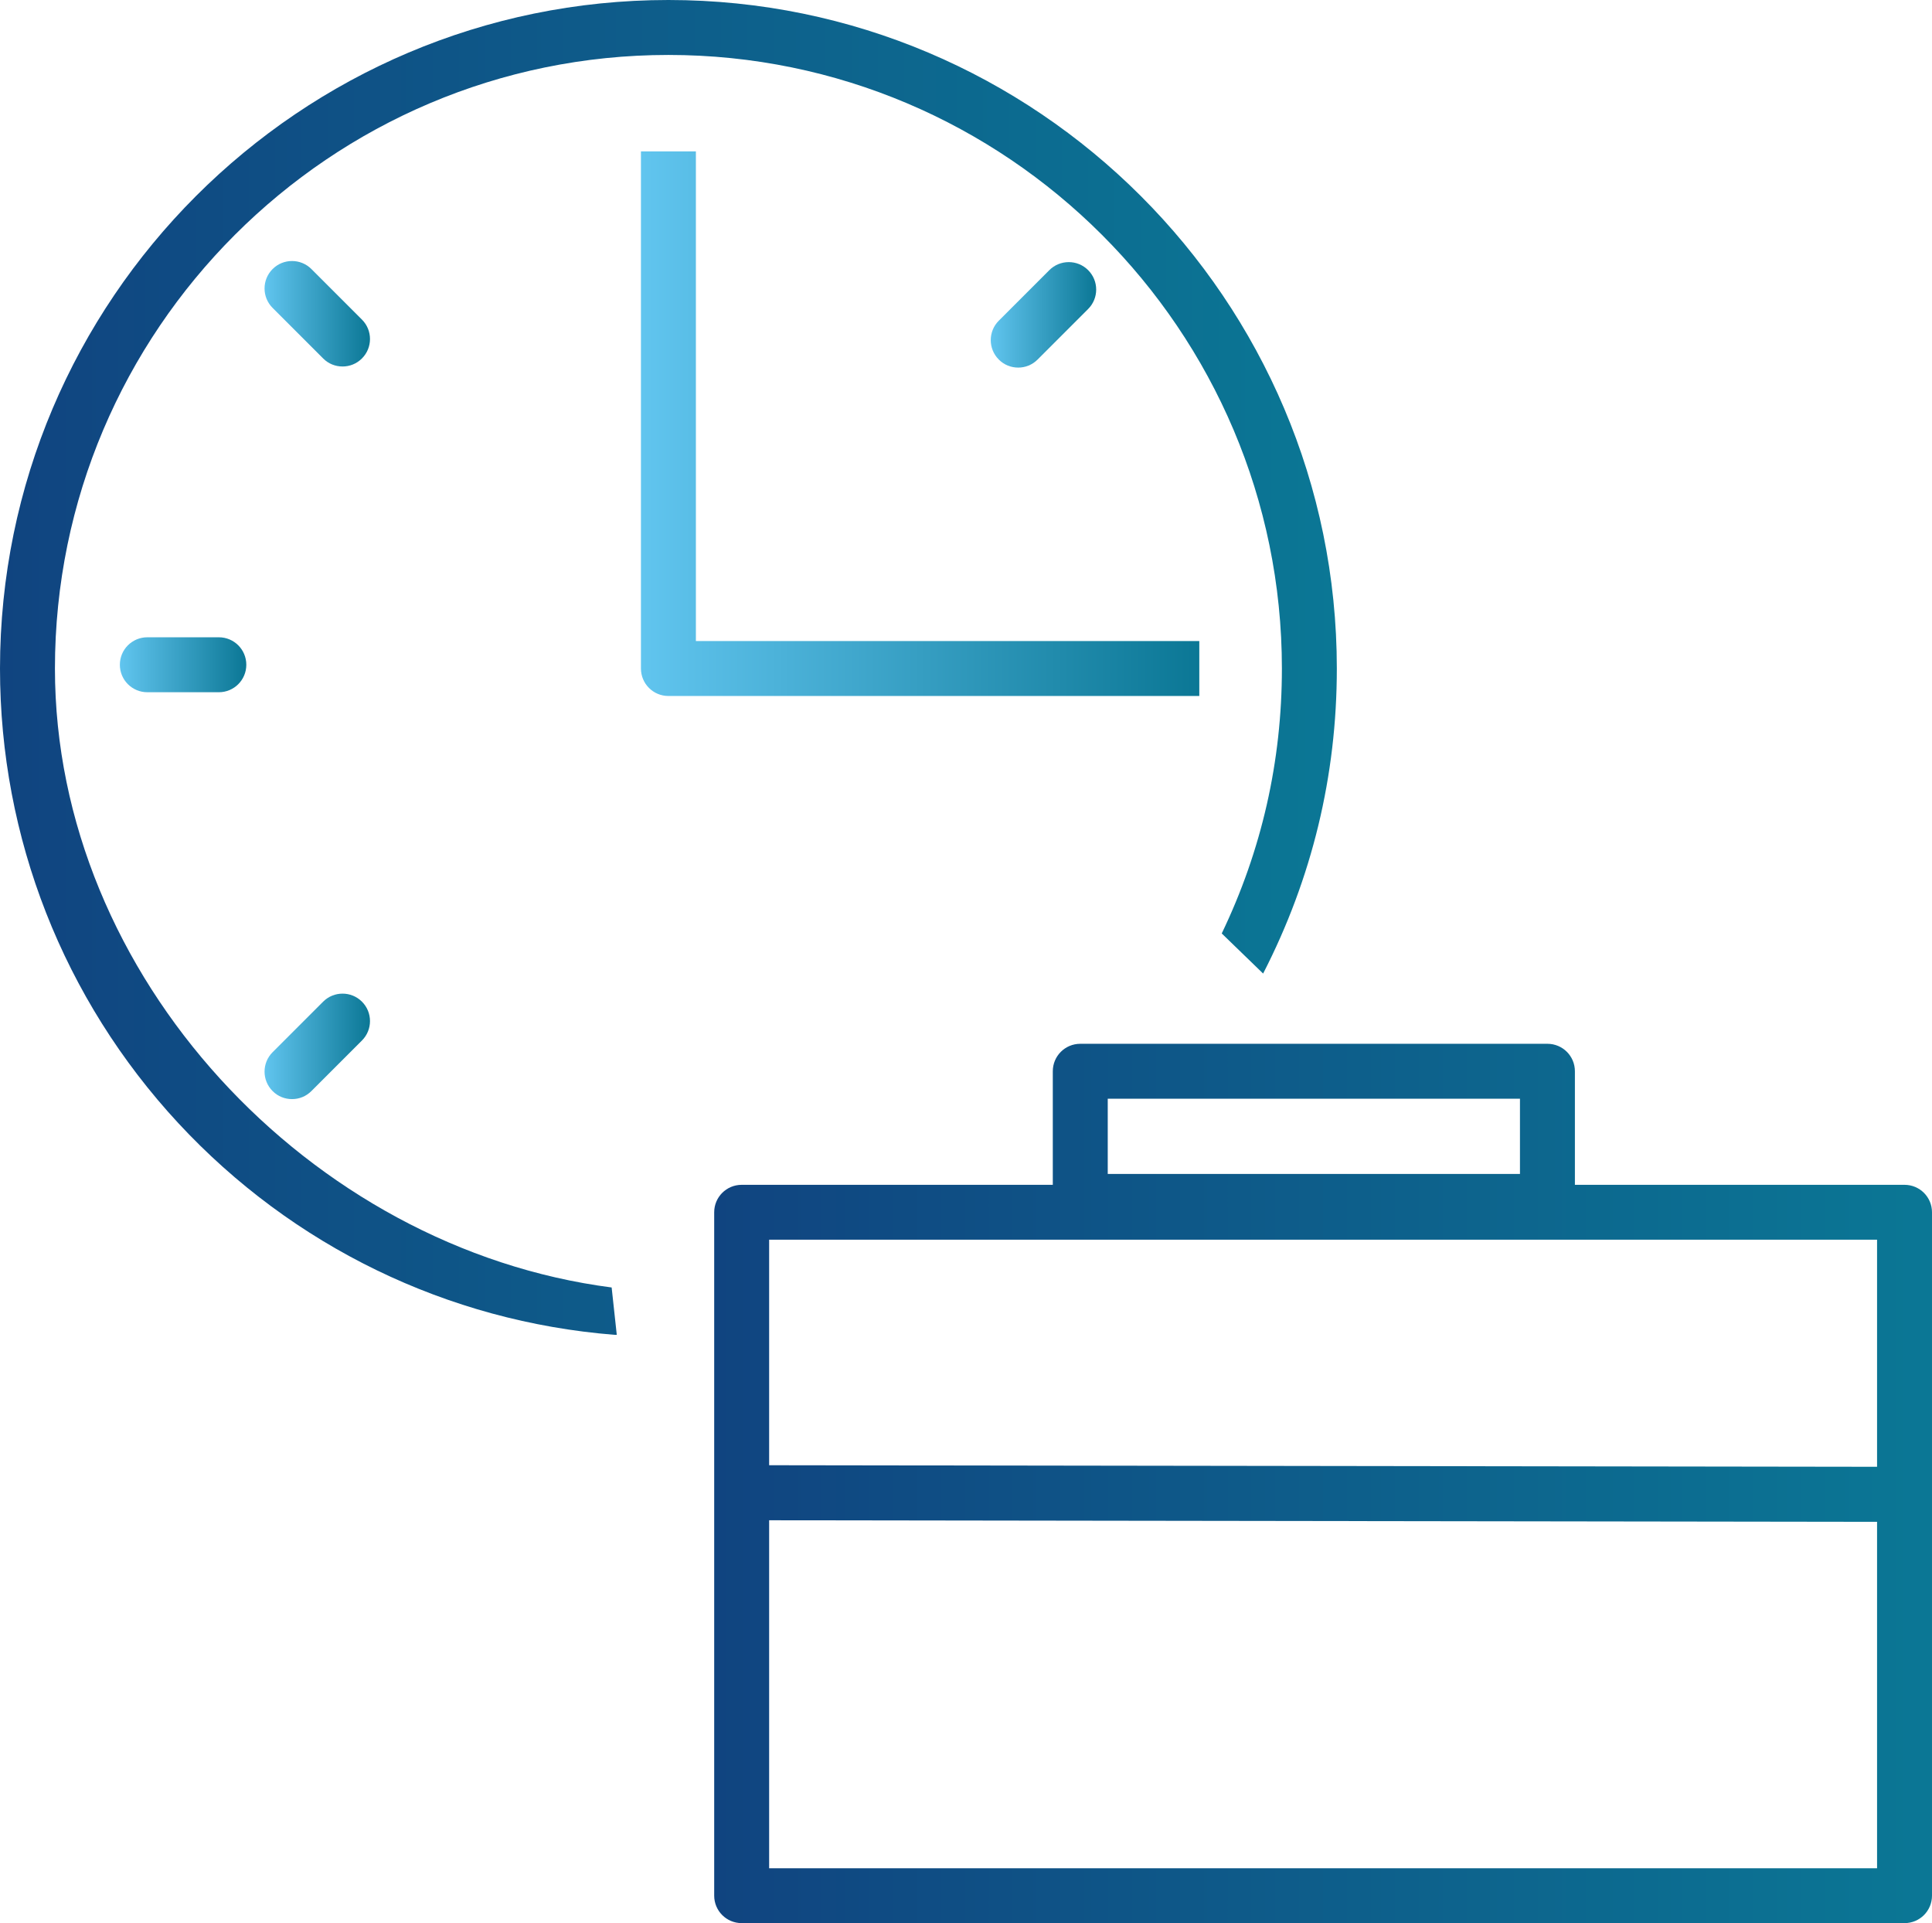
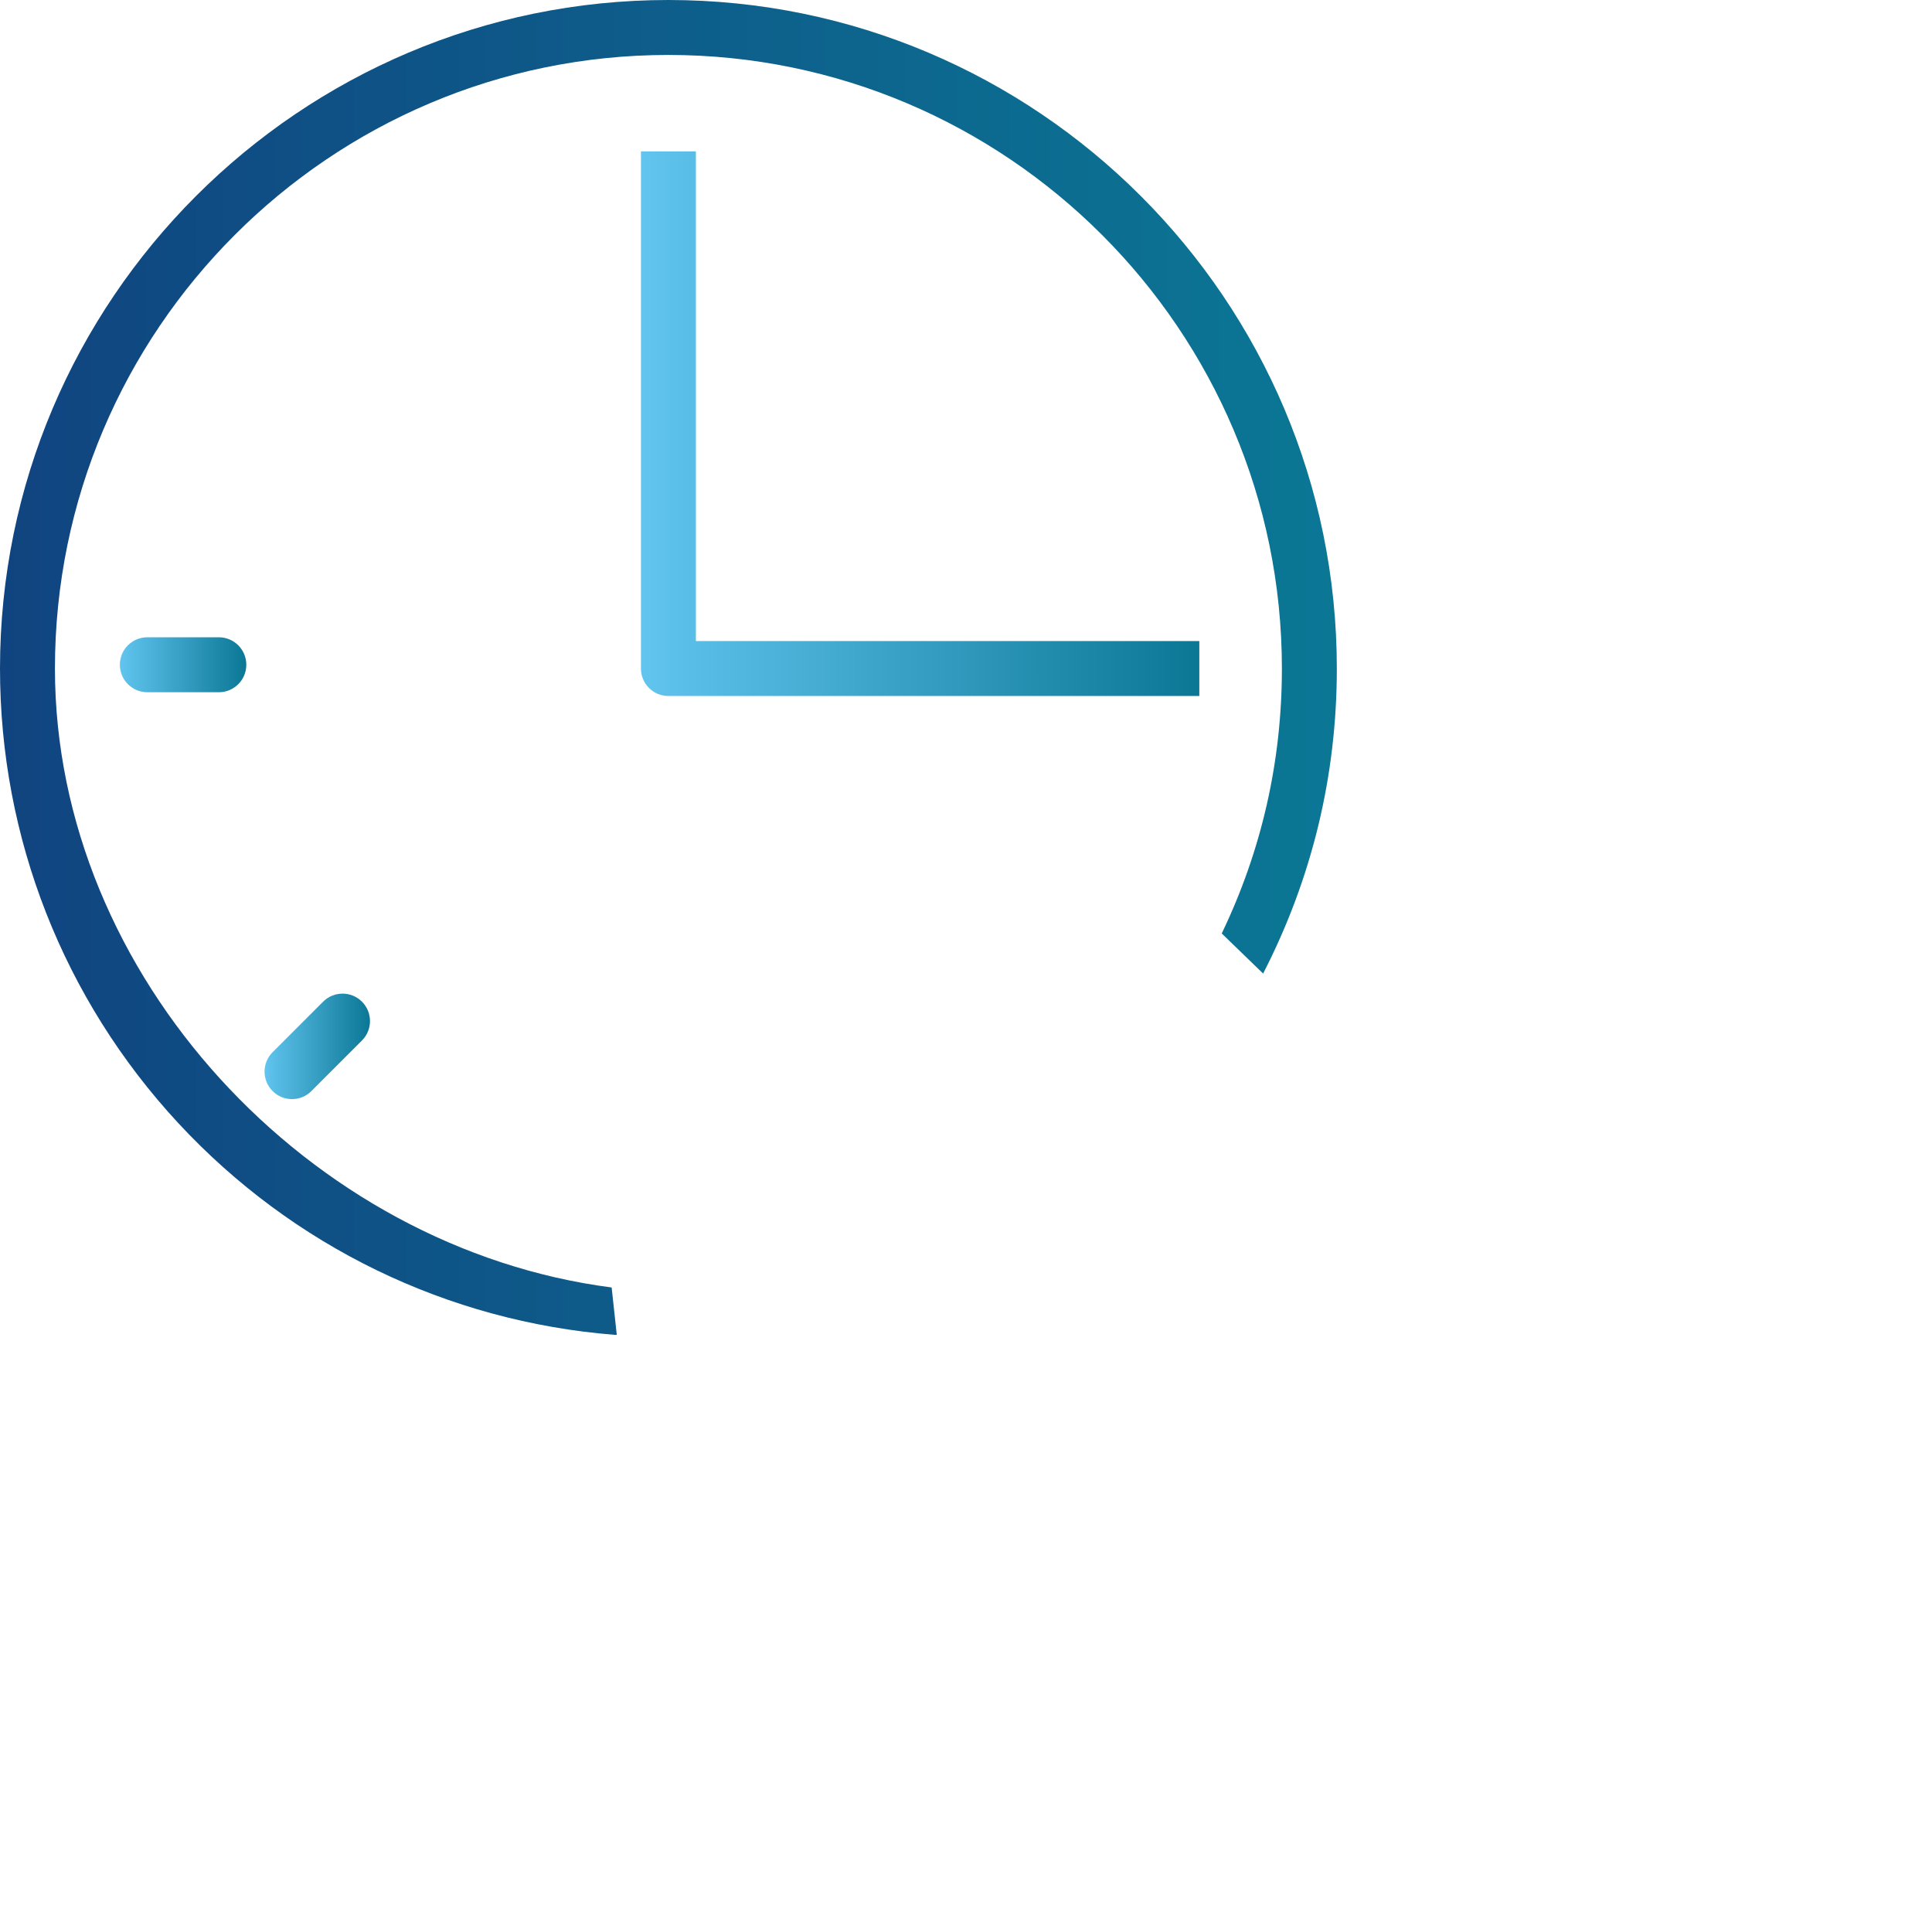
<svg xmlns="http://www.w3.org/2000/svg" xmlns:xlink="http://www.w3.org/1999/xlink" id="Capa_2" viewBox="0 0 211 210">
  <defs>
    <style>
      .cls-1 {
        fill: url(#Degradado_sin_nombre_6);
      }

      .cls-2 {
        fill: url(#Degradado_sin_nombre_2-4);
      }

      .cls-3 {
        fill: url(#Degradado_sin_nombre_2);
      }

      .cls-4 {
        fill: url(#Degradado_sin_nombre_2-5);
      }

      .cls-5 {
        fill: url(#Degradado_sin_nombre_2-3);
      }

      .cls-6 {
        fill: url(#Degradado_sin_nombre_2-2);
      }

      .cls-7 {
        fill: url(#Degradado_sin_nombre_6-2);
      }
    </style>
    <linearGradient id="Degradado_sin_nombre_6" data-name="Degradado sin nombre 6" x1="78" y1="161.99" x2="211" y2="161.99" gradientUnits="userSpaceOnUse">
      <stop offset="0" stop-color="#104480" />
      <stop offset="1" stop-color="#0b7795" />
    </linearGradient>
    <linearGradient id="Degradado_sin_nombre_2" data-name="Degradado sin nombre 2" x1="70" y1="46.26" x2="130.98" y2="46.26" gradientUnits="userSpaceOnUse">
      <stop offset="0" stop-color="#61c5ef" />
      <stop offset="1" stop-color="#0b7795" />
    </linearGradient>
    <linearGradient id="Degradado_sin_nombre_6-2" data-name="Degradado sin nombre 6" x1="0" y1="72.88" x2="146" y2="72.88" xlink:href="#Degradado_sin_nombre_6" />
    <linearGradient id="Degradado_sin_nombre_2-2" data-name="Degradado sin nombre 2" x1="13.09" y1="72.59" x2="26.9" y2="72.59" xlink:href="#Degradado_sin_nombre_2" />
    <linearGradient id="Degradado_sin_nombre_2-3" data-name="Degradado sin nombre 2" x1="28.89" y1="114.26" x2="40.41" y2="114.26" xlink:href="#Degradado_sin_nombre_2" />
    <linearGradient id="Degradado_sin_nombre_2-4" data-name="Degradado sin nombre 2" x1="28.89" y1="34.26" x2="40.41" y2="34.26" xlink:href="#Degradado_sin_nombre_2" />
    <linearGradient id="Degradado_sin_nombre_2-5" data-name="Degradado sin nombre 2" x1="108.2" y1="34.38" x2="119.72" y2="34.38" xlink:href="#Degradado_sin_nombre_2" />
  </defs>
  <g id="Capa_31">
-     <path class="cls-1" d="M208,129.38h-36v-12.4c0-1.66-1.34-3-3-3h-51.02c-1.66,0-3,1.34-3,3v12.4h-33.98c-1.66,0-3,1.34-3,3v74.62c0,1.66,1.34,3,3,3h127c1.66,0,3-1.34,3-3v-74.62c0-1.66-1.34-3-3-3ZM120.98,119.98h45.02v8.21h-45.02v-8.21ZM205,135.38v24.79l-121-.17v-24.63h121ZM84,204v-37.99l121,.17v37.83h-121Z" />
    <path class="cls-3" d="M130.98,76h-57.98c-1.66,0-3-1.34-3-3V16.53h6v53.47h54.98v6Z" />
    <path class="cls-7" d="M133.43,101.93c4.36-9.07,6.57-18.8,6.57-28.93,0-36.94-30.06-67-67-67S6,36.06,6,73c0,33.59,27.82,63.32,60.8,67.59l.56,5.17c-.08,0-.16,0-.24,0-18.24-1.45-35.16-9.66-47.65-23.12C6.92,109.1,0,91.47,0,73,0,32.75,32.75,0,73,0s73,32.75,73,73c0,11.71-2.71,22.91-8.05,33.31" />
    <path class="cls-6" d="M23.9,75.59h-7.81c-1.66,0-3-1.34-3-3s1.34-3,3-3h7.81c1.66,0,3,1.34,3,3s-1.34,3-3,3Z" />
    <path class="cls-5" d="M31.89,120.02c-.77,0-1.54-.29-2.12-.88-1.17-1.17-1.17-3.07,0-4.24l5.52-5.52c1.17-1.17,3.07-1.17,4.24,0,1.17,1.17,1.17,3.07,0,4.24l-5.52,5.52c-.59.59-1.35.88-2.12.88Z" />
-     <path class="cls-2" d="M37.41,40.02c-.77,0-1.54-.29-2.12-.88l-5.52-5.52c-1.17-1.17-1.17-3.07,0-4.24,1.17-1.17,3.07-1.17,4.24,0l5.52,5.52c1.17,1.17,1.17,3.07,0,4.24-.59.59-1.35.88-2.12.88Z" />
-     <path class="cls-4" d="M111.2,40.14c-.77,0-1.54-.29-2.12-.88-1.17-1.17-1.17-3.07,0-4.24l5.52-5.52c1.17-1.17,3.07-1.17,4.24,0,1.17,1.17,1.17,3.07,0,4.24l-5.52,5.52c-.59.59-1.35.88-2.12.88Z" />
  </g>
</svg>